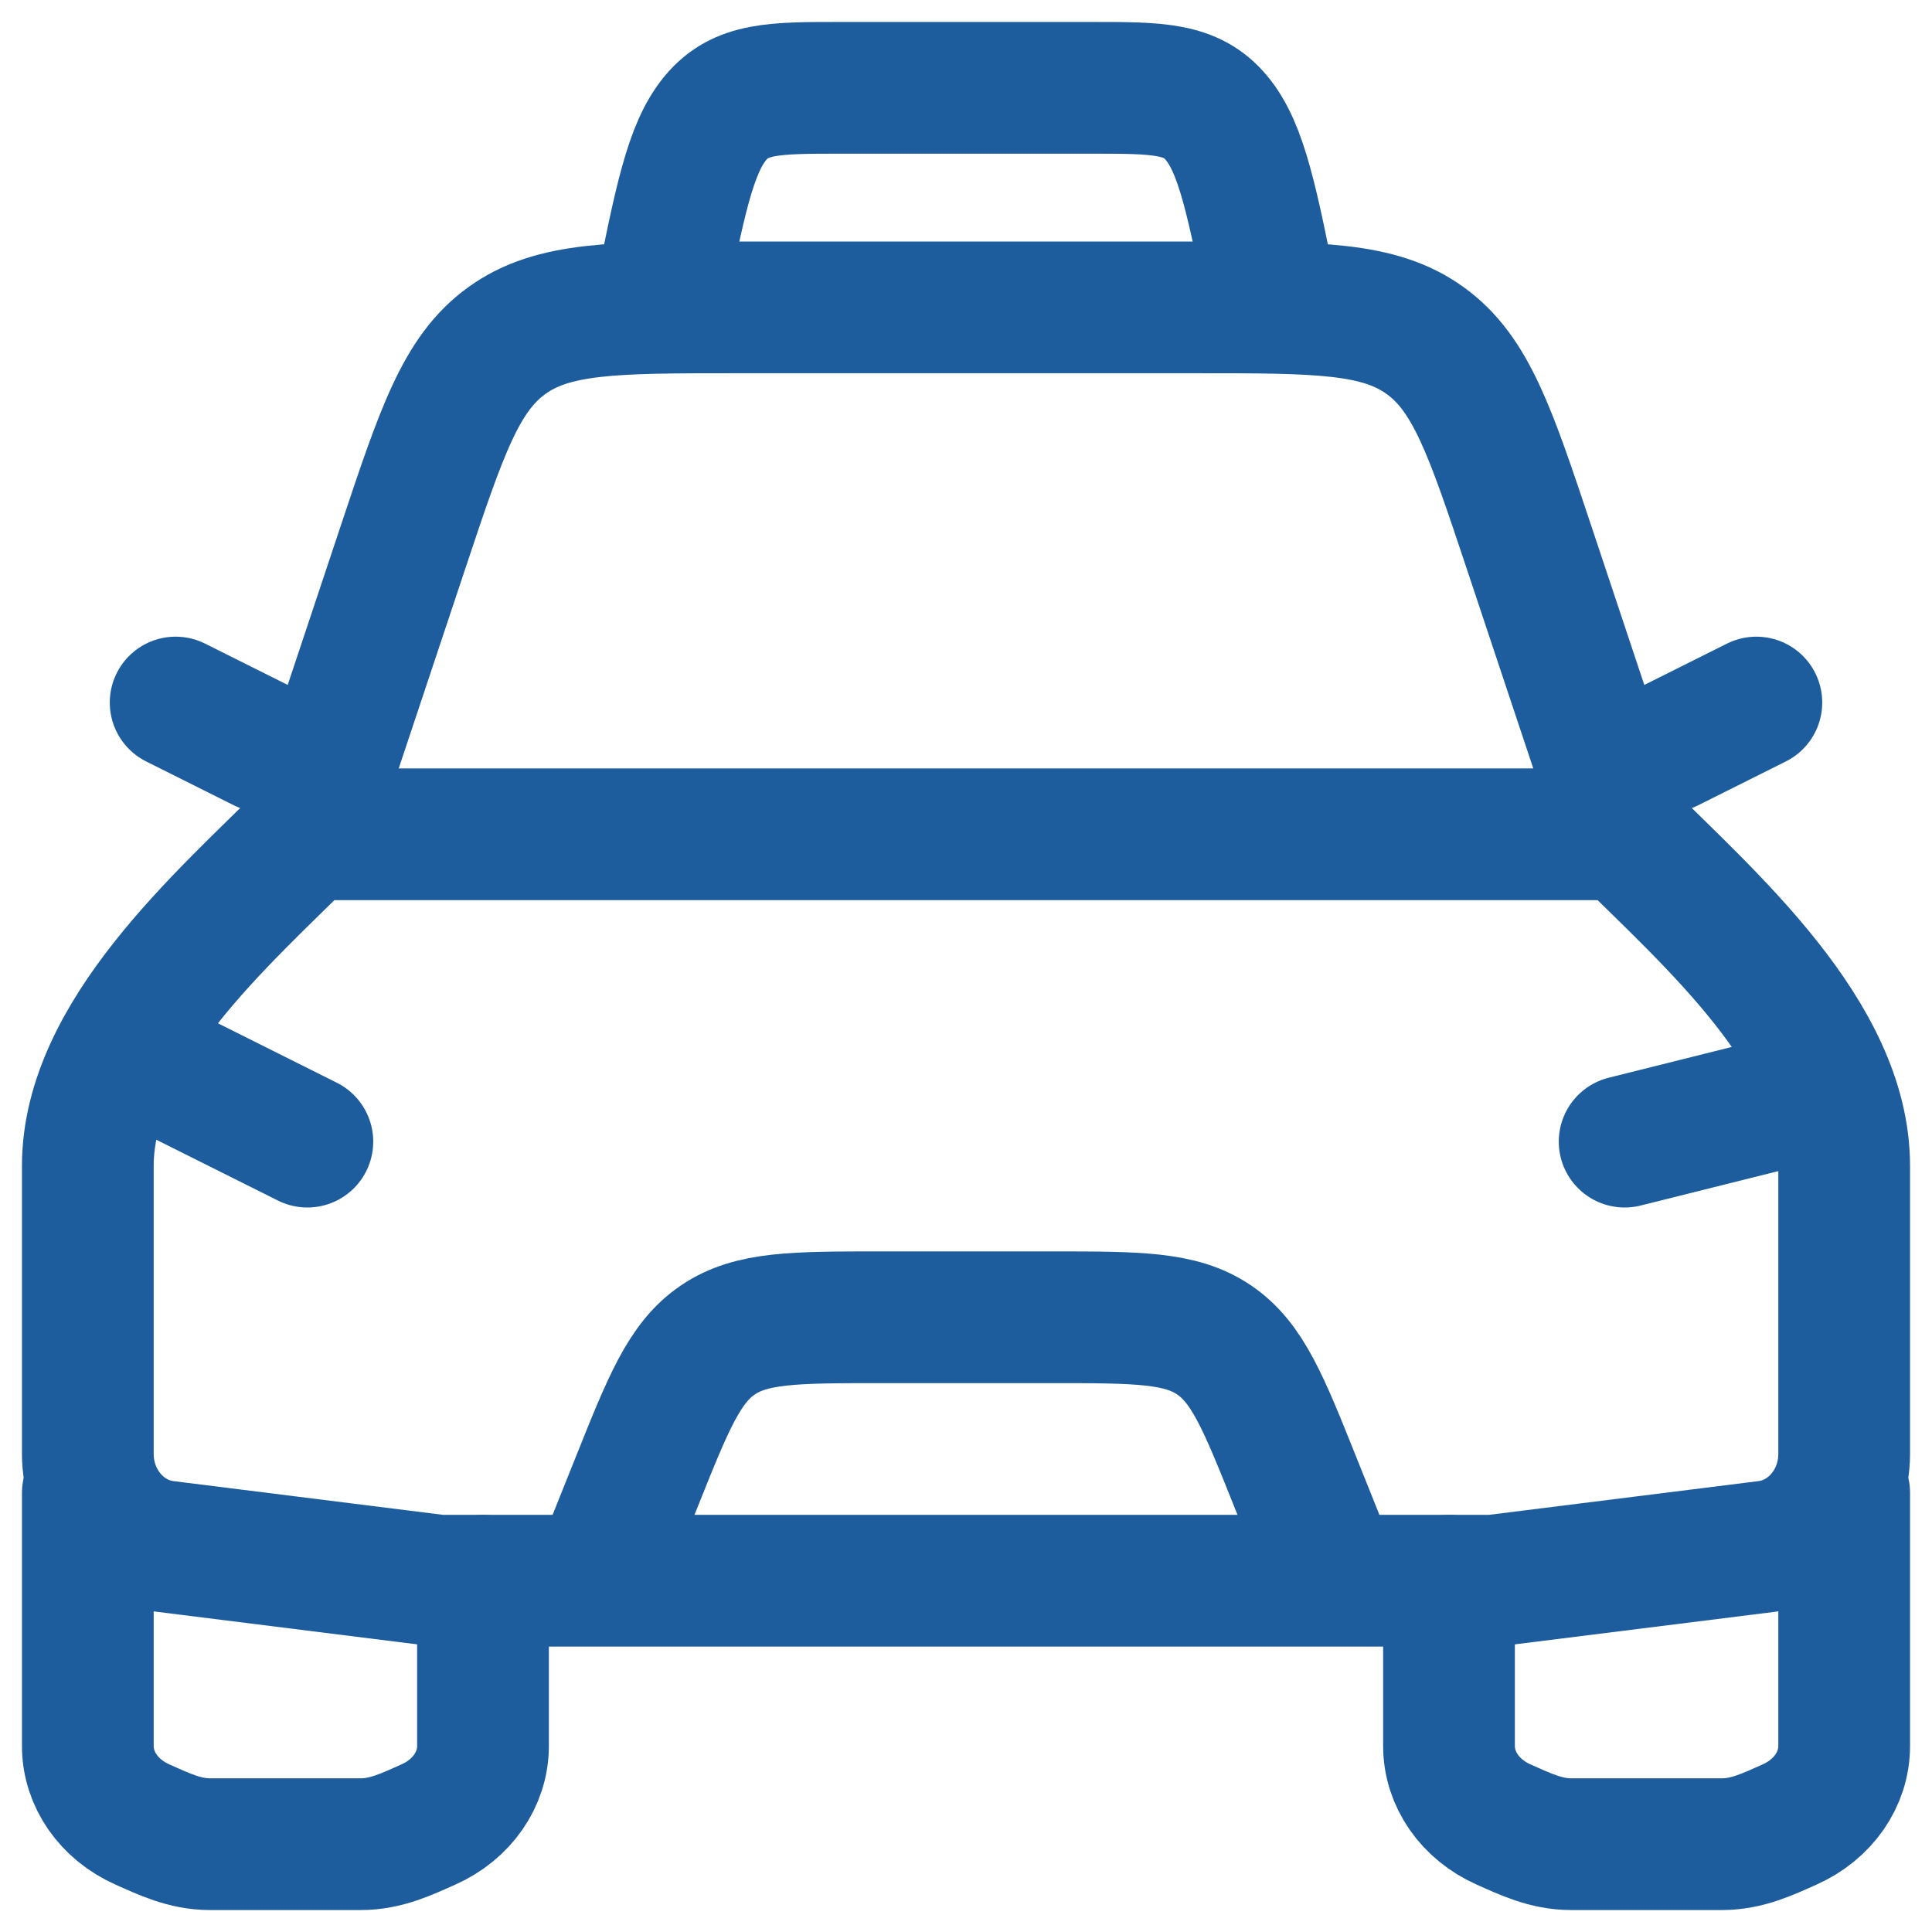
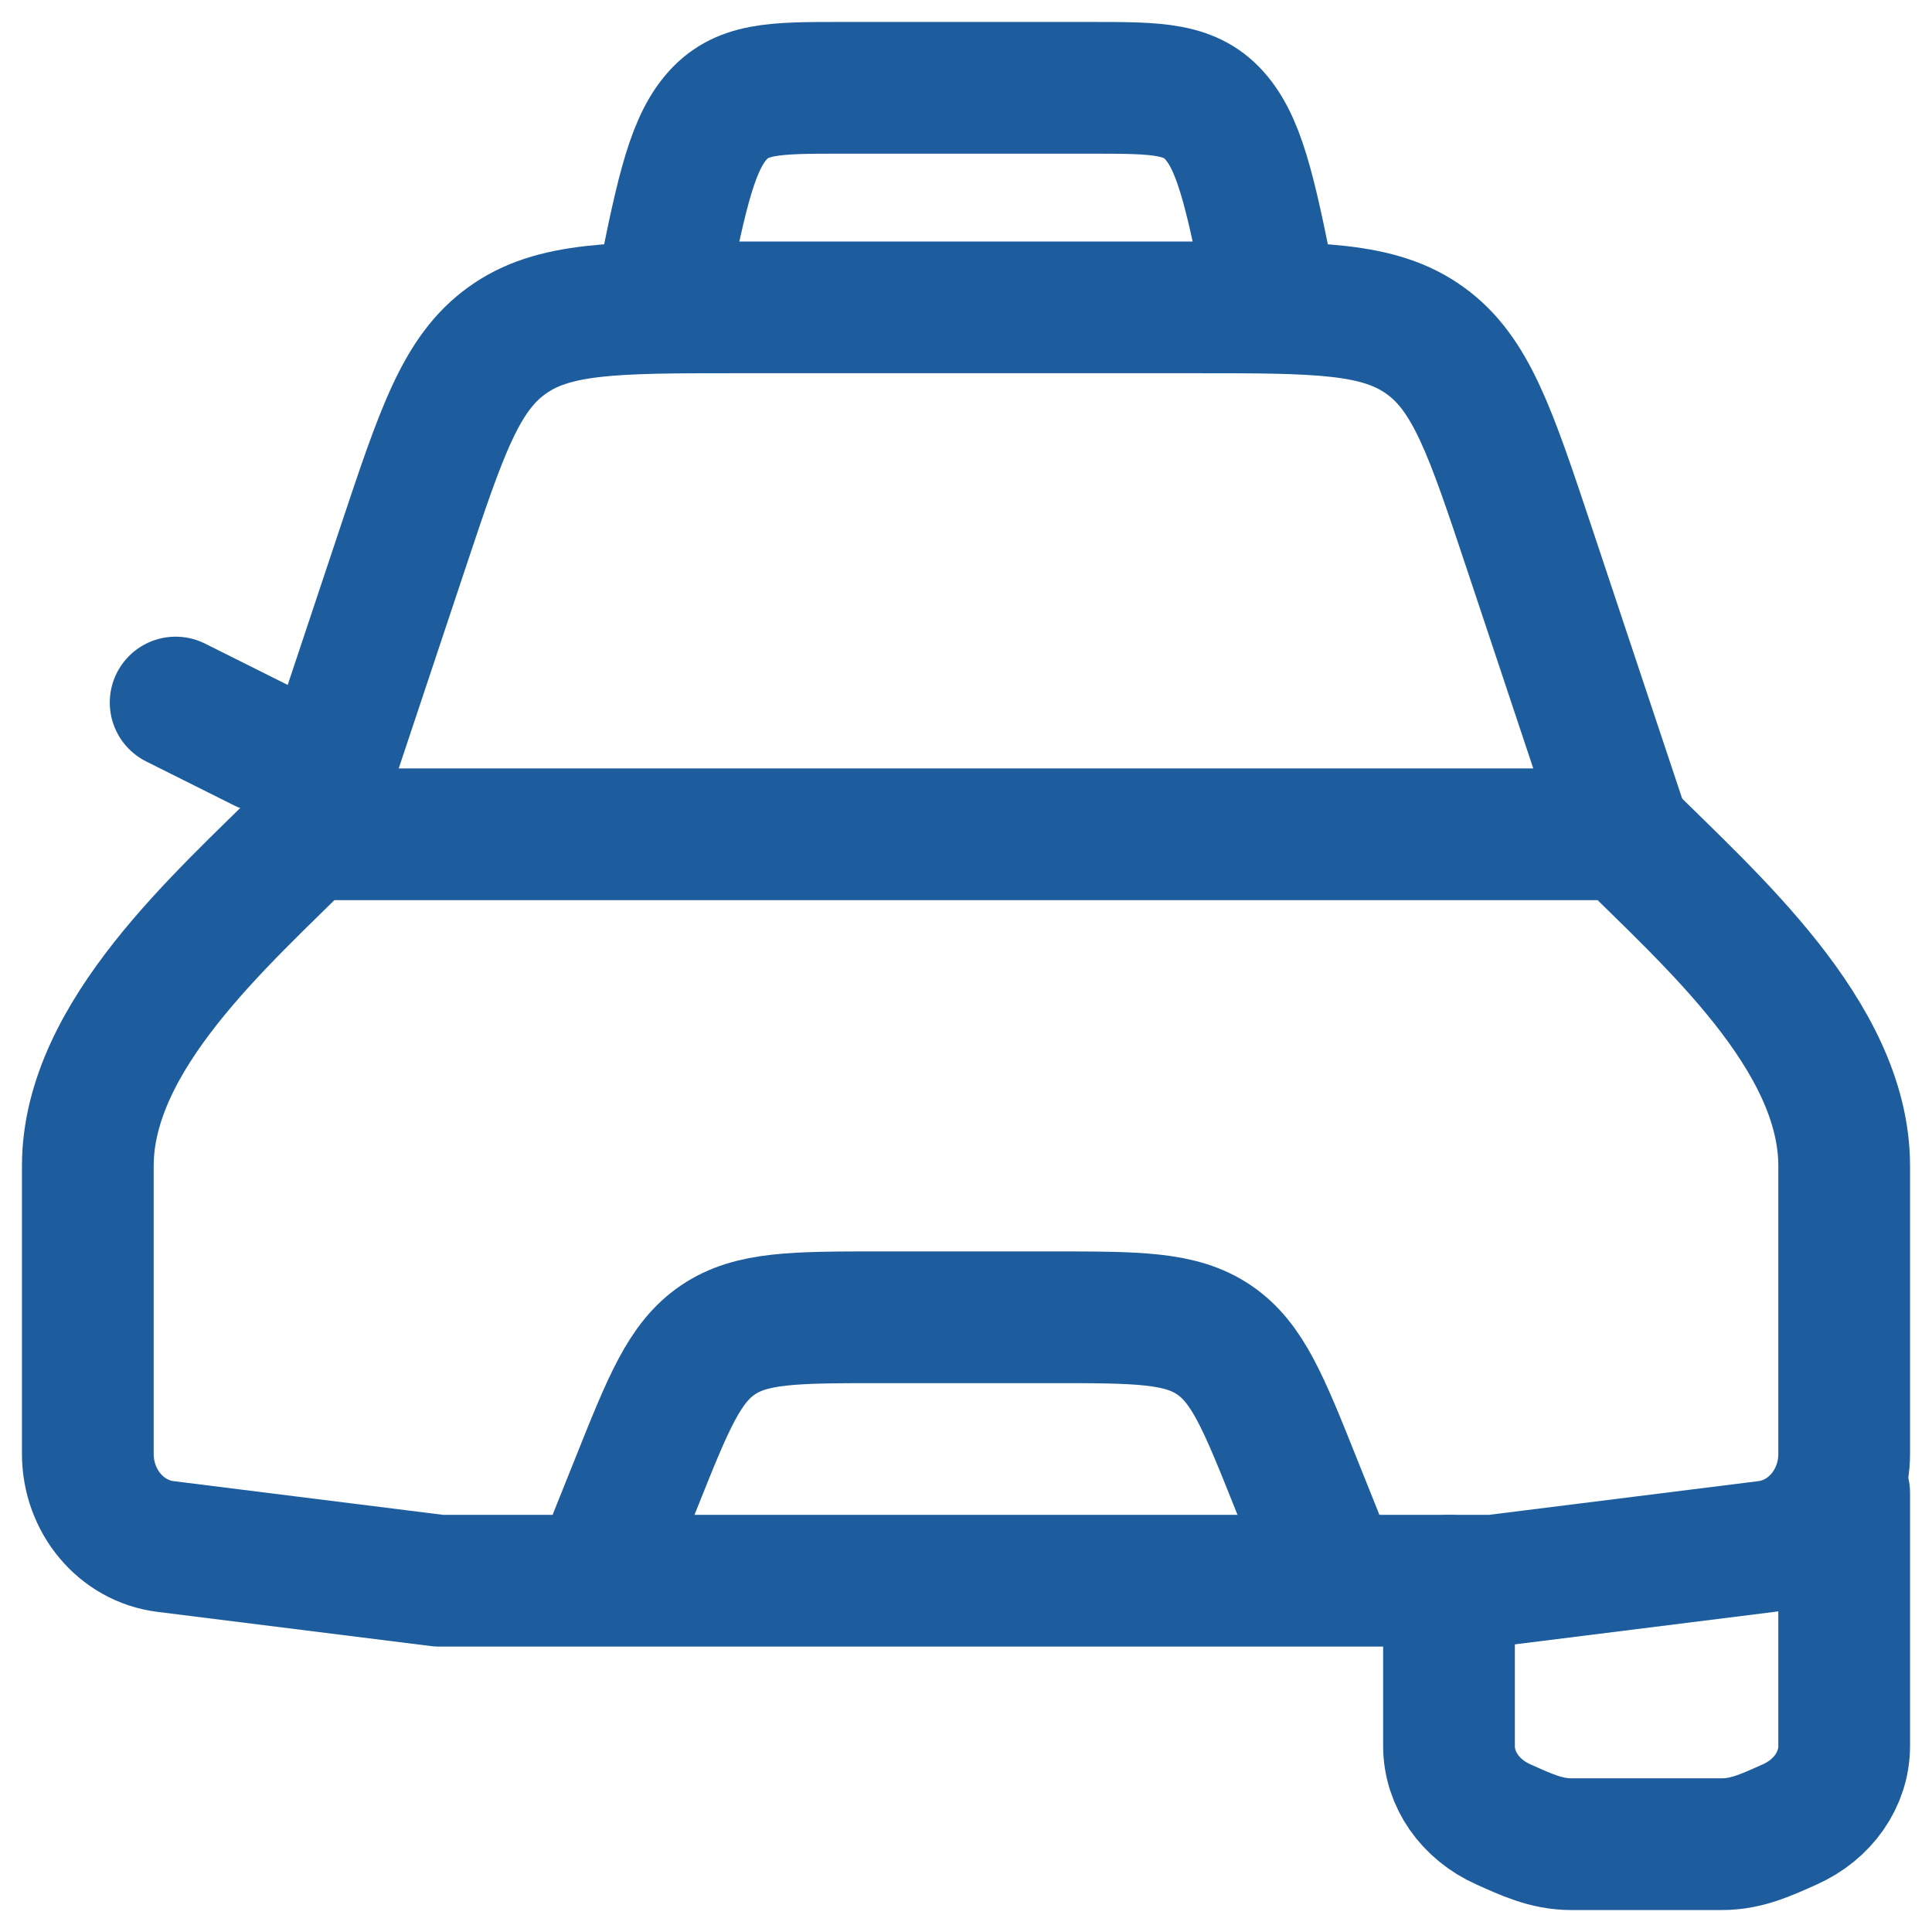
<svg xmlns="http://www.w3.org/2000/svg" width="22" height="22" viewBox="0 0 22 22" fill="none">
-   <path d="M1.5 12L3.5 13" stroke="#1E5D9D" stroke-width="1.5" stroke-linecap="round" stroke-linejoin="round" />
-   <path d="M20.5 12.5L18.5 13" stroke="#1E5D9D" stroke-width="1.5" stroke-linecap="round" stroke-linejoin="round" />
  <path d="M7 17.5L7.246 16.886C7.611 15.973 7.794 15.516 8.175 15.258C8.556 15 9.047 15 10.031 15L11.969 15C12.953 15 13.444 15 13.825 15.258C14.206 15.516 14.389 15.973 14.754 16.886L15 17.5" stroke="#1E5D9D" stroke-width="1.5" stroke-linecap="round" stroke-linejoin="round" />
-   <path d="M1 17L1 19.882C1 20.261 1.241 20.607 1.622 20.776C1.869 20.886 2.105 21 2.391 21H4.109C4.395 21 4.631 20.886 4.878 20.776C5.259 20.607 5.5 20.261 5.5 19.882L5.5 18" stroke="#1E5D9D" stroke-width="1.5" stroke-linecap="round" stroke-linejoin="round" />
  <path d="M16.5 18V19.882C16.5 20.261 16.741 20.607 17.122 20.776C17.369 20.886 17.605 21 17.891 21H19.609C19.895 21 20.131 20.886 20.378 20.776C20.759 20.607 21 20.261 21 19.882V17" stroke="#1E5D9D" stroke-width="1.5" stroke-linecap="round" stroke-linejoin="round" />
-   <path d="M19 8.5L20 8" stroke="#1E5D9D" stroke-width="1.5" stroke-linecap="round" stroke-linejoin="round" />
  <path d="M3 8.5L2 8" stroke="#1E5D9D" stroke-width="1.5" stroke-linecap="round" stroke-linejoin="round" />
  <path d="M3.5 9.5L4.588 6.235C5.028 4.915 5.248 4.255 5.772 3.878C6.296 3.5 6.992 3.5 8.383 3.5L13.617 3.5C15.008 3.5 15.704 3.5 16.228 3.878C16.752 4.255 16.972 4.915 17.412 6.235L18.5 9.5" stroke="#1E5D9D" stroke-width="1.5" stroke-linejoin="round" />
  <path d="M14.5 3.5C14.26 2.293 14.14 1.69 13.854 1.345C13.568 1 13.188 1 12.428 1L9.571 1C8.812 1 8.432 1 8.146 1.345C7.86 1.69 7.74 2.293 7.5 3.5" stroke="#1E5D9D" stroke-width="1.5" stroke-linejoin="round" />
  <path d="M3.5 9.5L18.5 9.5C19.457 10.457 21 11.79 21 13.277V16.555C21 17.094 20.62 17.547 20.117 17.61L17 18L5 18L1.883 17.61C1.38 17.547 1 17.094 1 16.555L1 13.277C1 11.79 2.543 10.457 3.5 9.5Z" stroke="#1E5D9D" stroke-width="1.5" stroke-linejoin="round" />
</svg>